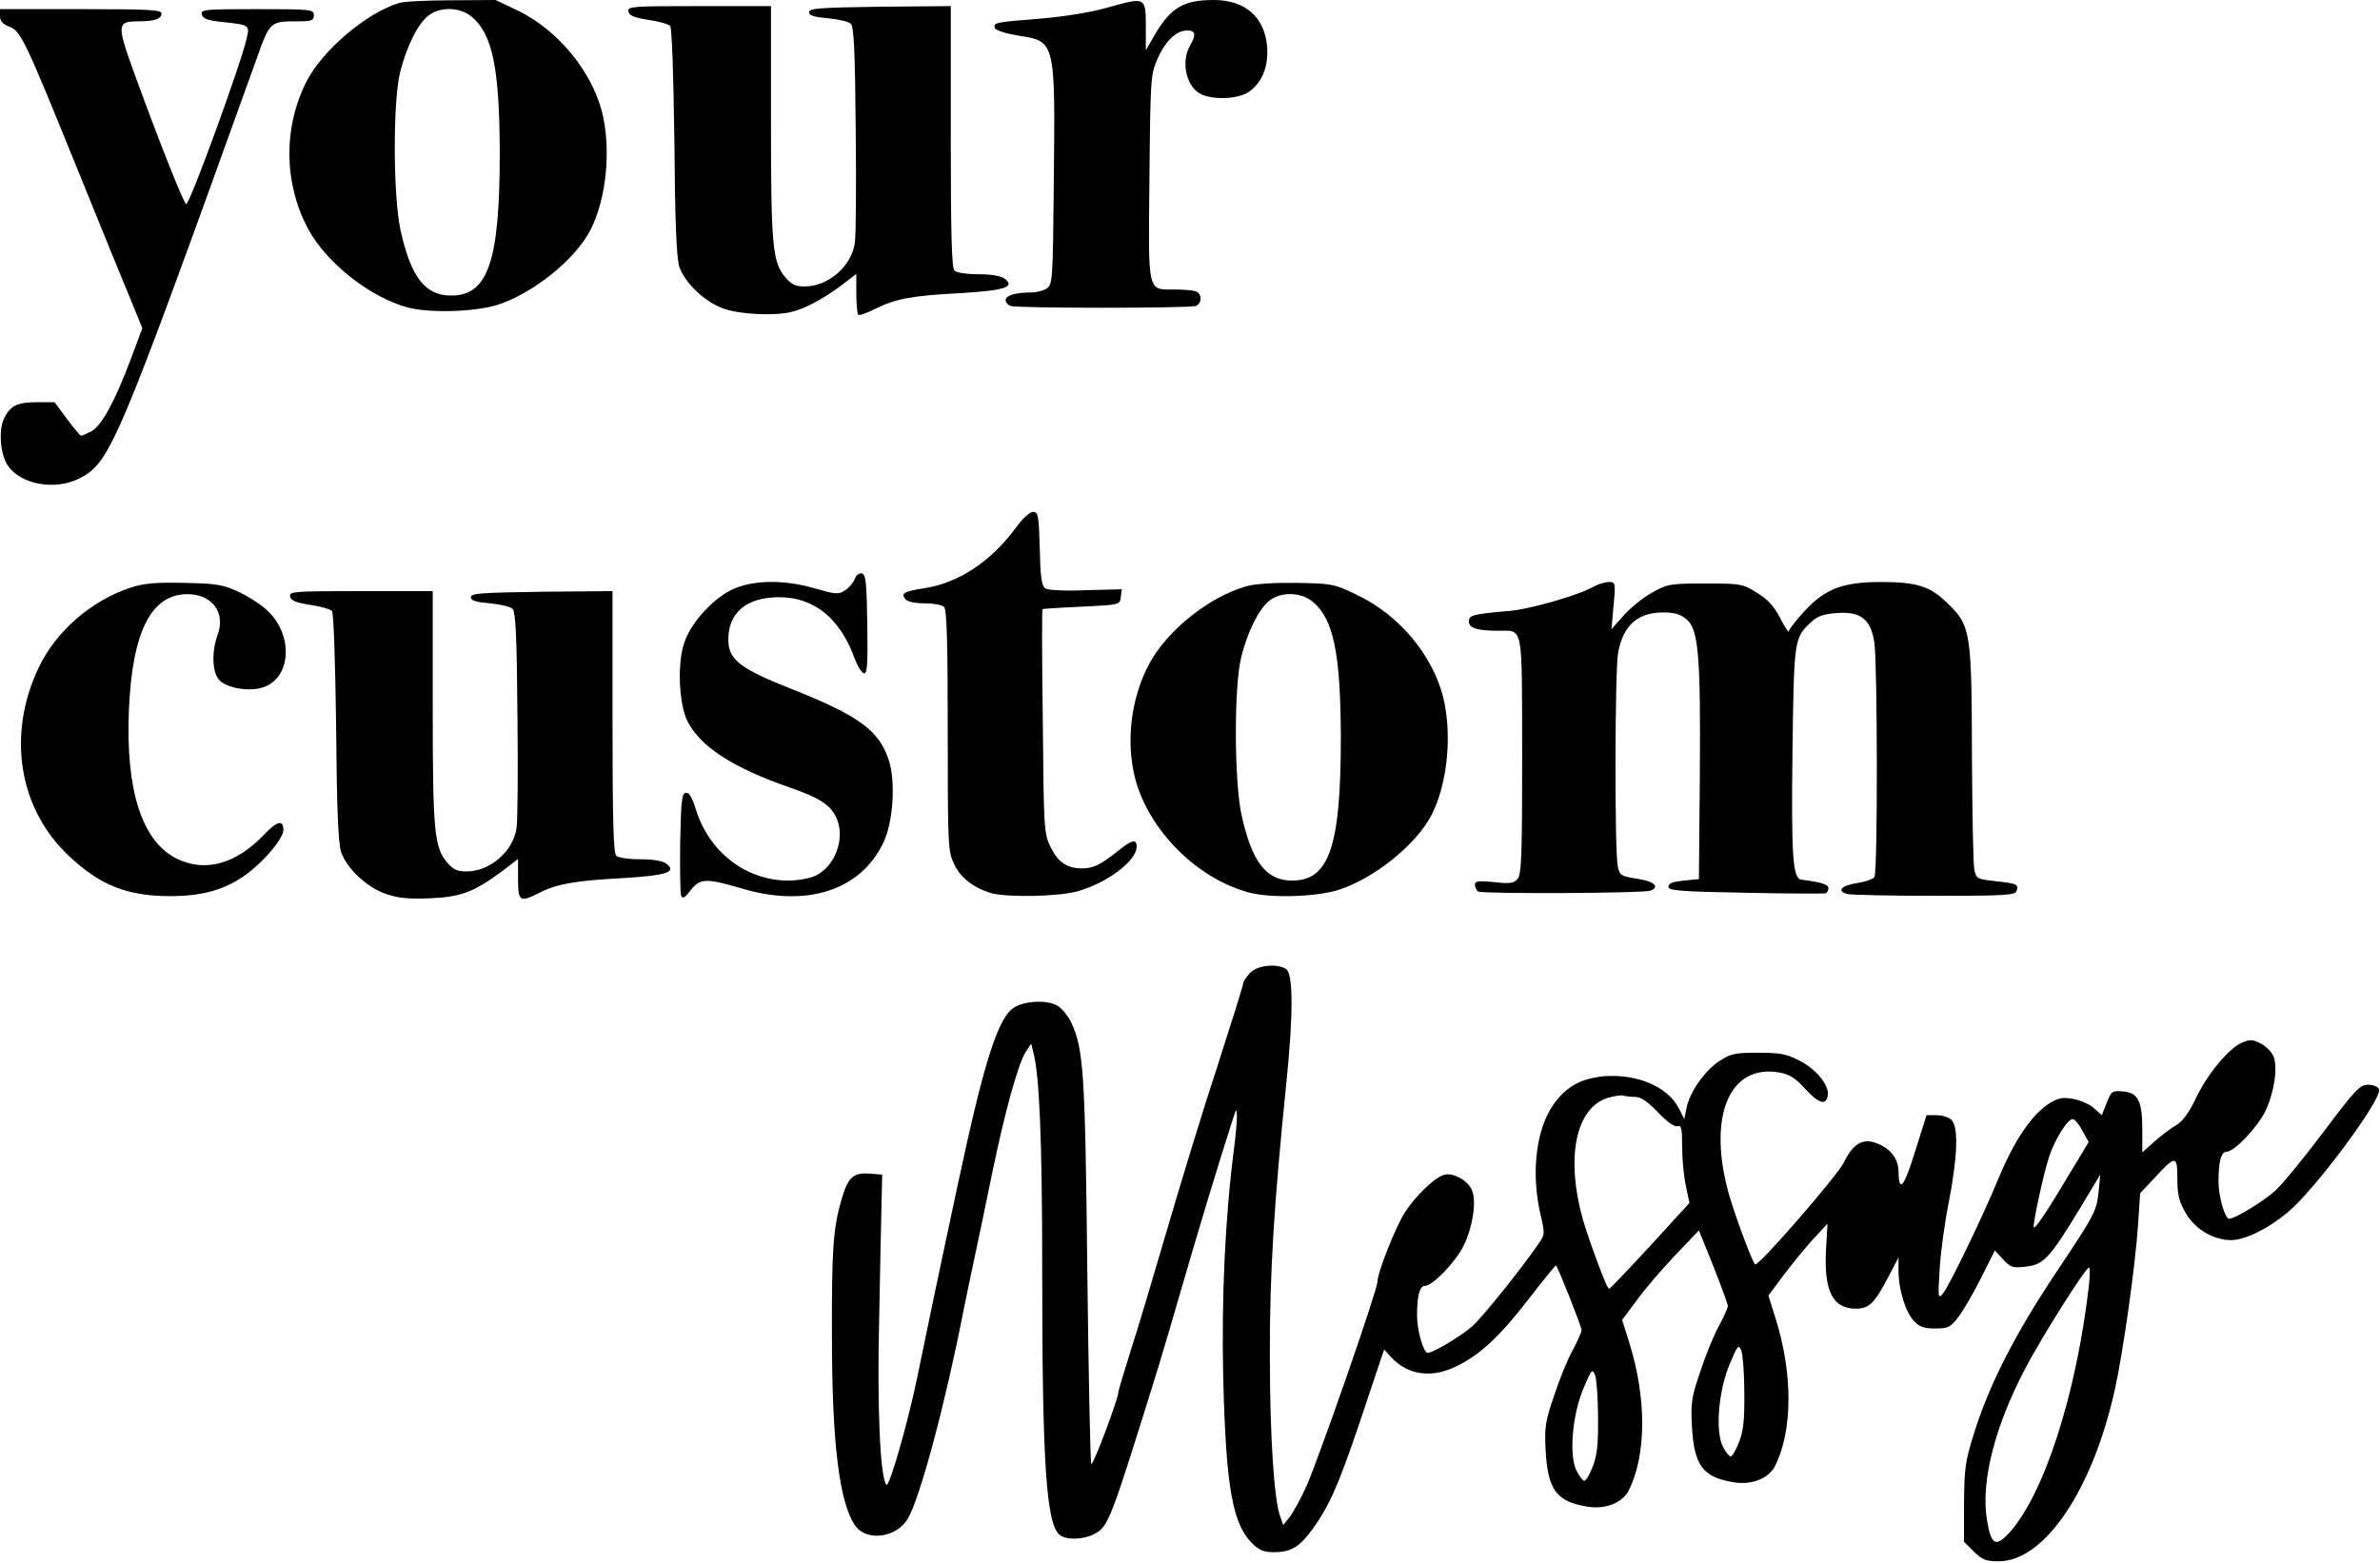
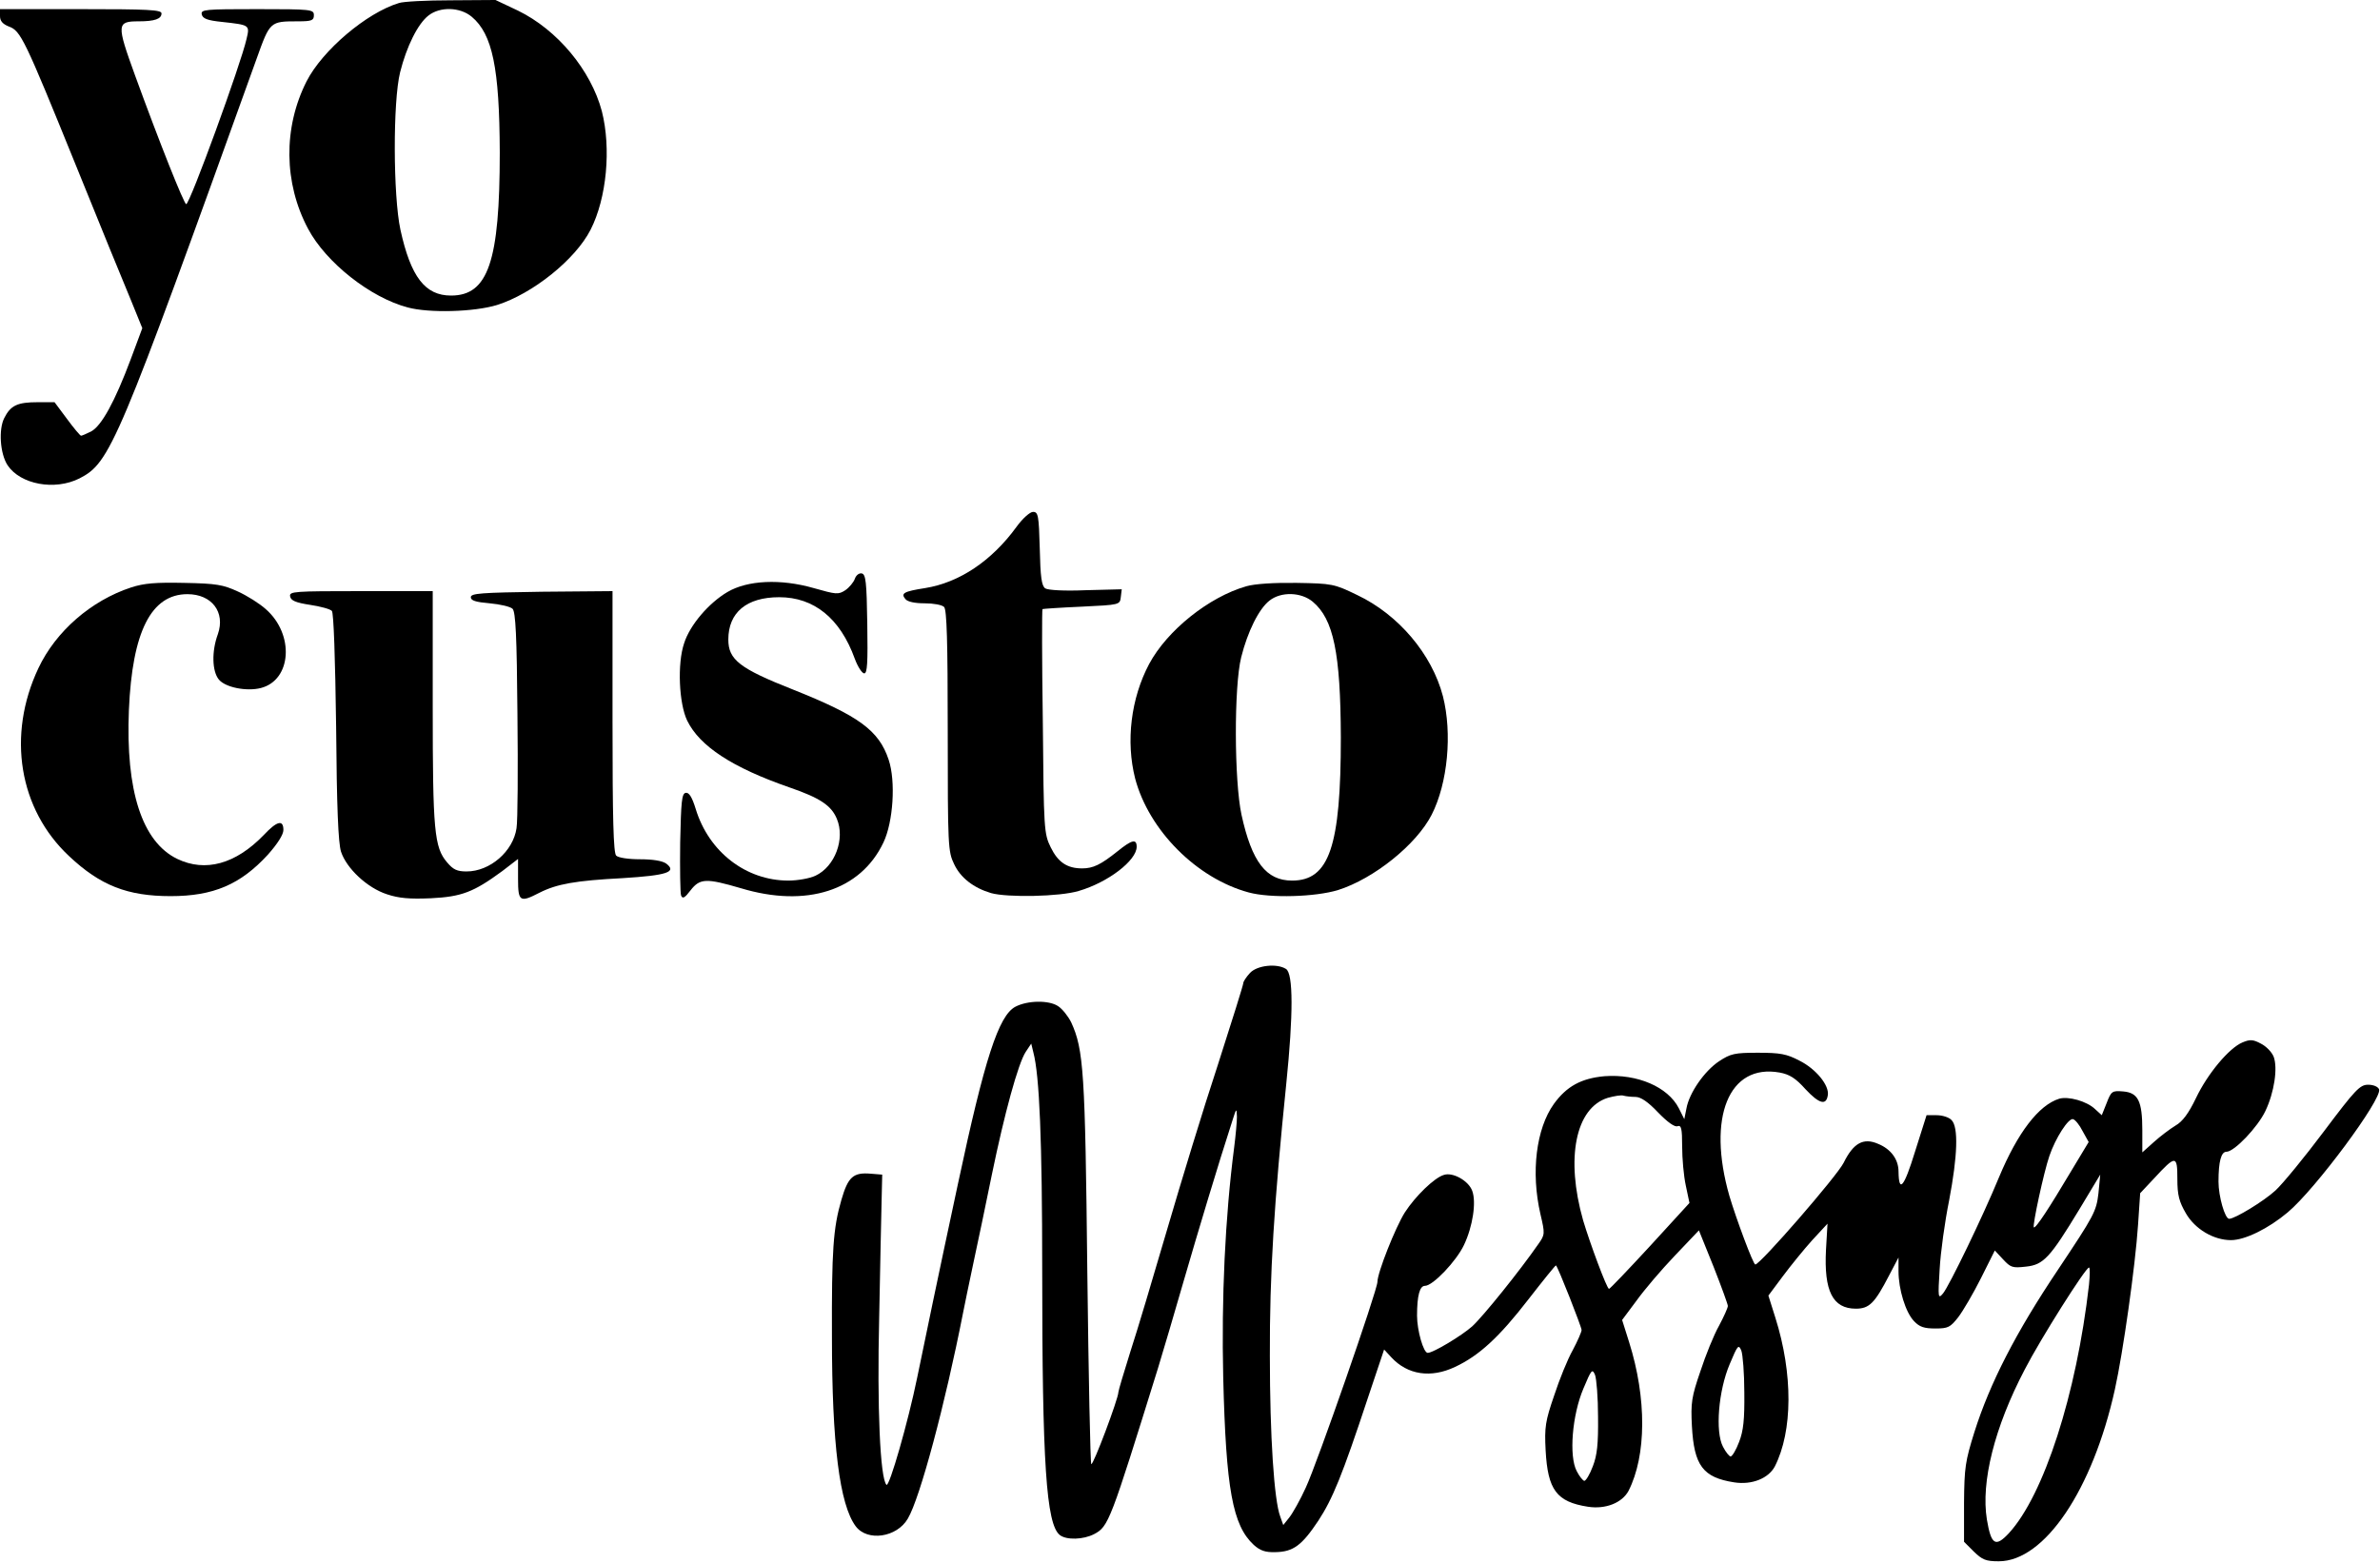
<svg xmlns="http://www.w3.org/2000/svg" version="1.0" width="781pt" height="513pt" viewBox="0 0 781 513" preserveAspectRatio="xMidYMid meet">
  <g transform="translate(0,513) scale(0.1,-0.1)" fill="#000000" stroke="none">
    <path d="M1309 5120 c-106 -32 -251 -155 -303 -257 -77 -152 -75 -334 5 -484 59 -111 205 -226 327 -258 70 -19 218 -15 293 8 117 37 257 149 307 247 53 104 68 267 37 389 -36 135 -146 267 -275 330 l-74 35 -146 -1 c-80 0 -157 -4 -171 -9z m239 -45 c68 -57 91 -168 92 -445 0 -358 -38 -470 -160 -470 -85 0 -132 61 -166 216 -24 111 -25 421 -1 517 21 84 58 159 93 186 38 30 104 28 142 -4z" />
-     <path d="M3630 5104 c-49 -14 -140 -29 -215 -35 -148 -12 -157 -13 -150 -31 3 -8 36 -18 77 -25 122 -19 121 -15 116 -486 -3 -312 -4 -329 -22 -343 -11 -8 -36 -14 -55 -14 -50 0 -81 -10 -81 -25 0 -7 7 -16 16 -19 20 -8 588 -8 608 0 21 8 21 40 0 48 -9 3 -40 6 -69 6 -91 0 -87 -18 -83 369 3 328 4 337 27 389 26 59 62 92 97 92 27 0 30 -14 9 -50 -29 -50 -14 -127 29 -155 37 -24 128 -22 165 4 43 31 64 83 59 148 -8 97 -72 153 -175 153 -101 0 -143 -26 -197 -120 l-26 -45 0 67 c0 111 3 109 -130 72z" />
-     <path d="M2062 5093 c2 -14 19 -21 65 -28 34 -5 67 -14 72 -20 6 -6 11 -156 14 -380 2 -265 7 -381 16 -410 18 -54 87 -119 149 -139 52 -18 166 -23 218 -10 44 10 103 42 162 85 l52 40 0 -64 c0 -35 3 -66 6 -70 4 -3 28 5 55 19 66 33 122 44 282 52 145 9 180 20 143 48 -13 9 -44 14 -86 14 -38 0 -71 5 -78 12 -9 9 -12 120 -12 440 l0 428 -232 -2 c-199 -3 -233 -5 -233 -18 0 -11 16 -16 62 -20 34 -3 68 -11 75 -18 10 -10 14 -89 16 -345 2 -183 1 -351 -3 -375 -11 -76 -87 -142 -164 -142 -31 0 -44 6 -64 30 -42 49 -47 104 -47 510 l0 380 -236 0 c-219 0 -235 -1 -232 -17z" />
    <path d="M0 5077 c0 -16 9 -26 29 -34 39 -14 51 -39 221 -458 78 -193 159 -391 180 -441 l37 -91 -38 -102 c-52 -139 -96 -219 -130 -237 -16 -8 -30 -14 -33 -14 -3 0 -24 25 -46 55 l-41 55 -55 0 c-66 0 -89 -10 -110 -52 -19 -37 -14 -117 11 -155 42 -63 155 -84 236 -43 101 52 123 104 581 1377 44 123 44 123 136 123 45 0 52 3 52 20 0 19 -7 20 -186 20 -171 0 -185 -1 -182 -17 3 -14 18 -20 67 -25 91 -10 91 -10 80 -56 -18 -81 -186 -542 -198 -542 -7 0 -88 203 -168 423 -61 168 -60 177 12 177 53 0 75 8 75 26 0 12 -45 14 -265 14 l-265 0 0 -23z" />
    <path d="M3335 3400 c-81 -111 -187 -182 -299 -200 -70 -11 -81 -17 -65 -36 7 -9 31 -14 63 -14 29 0 57 -5 64 -12 9 -9 12 -113 12 -407 0 -379 1 -396 21 -437 21 -45 64 -78 121 -95 53 -15 226 -12 288 7 96 28 190 100 190 145 0 27 -16 23 -63 -15 -55 -44 -80 -56 -116 -56 -49 0 -79 20 -103 69 -22 45 -23 57 -26 414 -3 202 -3 368 -1 368 2 1 60 5 129 8 125 6 125 6 128 32 l3 25 -118 -3 c-69 -3 -124 0 -133 6 -12 8 -16 38 -18 131 -3 108 -5 120 -22 120 -10 0 -34 -21 -55 -50z" />
    <path d="M2805 3230 c-4 -11 -18 -28 -31 -37 -23 -15 -30 -14 -104 7 -108 31 -217 26 -283 -13 -61 -36 -123 -108 -142 -168 -23 -67 -17 -198 10 -254 41 -84 148 -154 335 -219 102 -35 138 -60 156 -103 28 -66 -6 -157 -70 -187 -19 -9 -59 -16 -89 -16 -139 0 -261 94 -304 235 -12 39 -22 55 -33 53 -13 -3 -15 -29 -18 -163 -1 -87 0 -166 3 -174 5 -12 12 -8 31 17 31 40 52 40 165 7 215 -65 393 -8 468 150 32 67 41 201 17 272 -32 96 -98 144 -314 230 -175 69 -212 98 -212 164 0 89 60 139 167 139 114 0 200 -69 248 -202 10 -27 24 -48 31 -48 10 0 12 33 10 163 -2 138 -5 162 -18 165 -9 2 -19 -6 -23 -18z" />
    <path d="M430 3202 c-131 -43 -247 -144 -304 -265 -104 -220 -64 -463 101 -617 102 -96 191 -131 333 -131 140 0 229 38 319 136 32 36 51 66 51 81 0 35 -21 30 -65 -17 -92 -95 -191 -122 -283 -78 -116 56 -170 224 -159 489 11 257 73 380 192 380 80 0 125 -59 100 -131 -21 -57 -19 -122 3 -149 21 -26 91 -40 138 -28 101 26 111 176 16 259 -20 18 -61 44 -92 58 -48 22 -70 26 -175 28 -94 2 -132 -1 -175 -15z" />
    <path d="M4090 3206 c-123 -35 -260 -145 -319 -255 -60 -113 -77 -254 -46 -376 45 -170 202 -328 373 -374 70 -19 218 -15 293 8 117 37 257 149 307 247 53 104 68 267 37 389 -36 138 -146 268 -281 332 -76 37 -83 38 -199 40 -75 1 -137 -3 -165 -11z m218 -51 c68 -57 91 -168 92 -445 0 -358 -38 -470 -160 -470 -85 0 -132 61 -166 216 -24 111 -25 421 -1 517 21 84 58 159 93 186 38 30 104 28 142 -4z" />
-     <path d="M5230 3205 c-48 -28 -208 -74 -276 -80 -119 -10 -134 -14 -134 -34 0 -22 26 -31 95 -31 85 -1 79 30 80 -408 0 -325 -2 -392 -15 -406 -12 -15 -24 -17 -77 -11 -53 5 -63 4 -63 -9 0 -8 5 -18 11 -22 13 -8 543 -6 565 3 32 12 12 31 -43 39 -53 8 -58 11 -64 39 -11 49 -10 648 1 704 17 89 64 131 148 131 38 0 57 -6 77 -23 39 -33 46 -122 43 -517 l-3 -335 -50 -5 c-36 -4 -50 -9 -50 -20 0 -13 37 -16 253 -20 139 -3 257 -3 262 -2 6 2 10 10 10 17 0 12 -23 20 -89 28 -28 4 -33 74 -29 417 5 374 5 376 62 429 20 19 40 26 84 29 79 6 112 -21 123 -99 10 -74 11 -751 0 -767 -4 -7 -30 -16 -56 -20 -53 -8 -69 -26 -33 -36 13 -3 141 -6 286 -6 228 0 263 2 269 15 8 23 3 25 -68 33 -61 7 -64 8 -70 37 -4 17 -7 186 -8 376 -1 406 -4 426 -80 499 -57 56 -101 70 -219 70 -125 0 -184 -23 -251 -96 -28 -31 -51 -60 -51 -66 0 -6 -13 14 -28 43 -20 39 -41 62 -77 84 -47 29 -52 30 -169 30 -115 0 -123 -1 -175 -30 -29 -16 -71 -50 -93 -75 l-40 -45 7 78 c7 76 6 77 -17 77 -12 -1 -34 -7 -48 -15z" />
    <path d="M952 3173 c2 -14 19 -21 65 -28 34 -5 67 -14 72 -20 6 -6 11 -156 14 -380 2 -265 7 -381 16 -410 18 -55 86 -119 151 -140 39 -13 74 -16 144 -13 101 5 140 20 234 89 l52 40 0 -66 c0 -74 6 -78 70 -45 57 29 119 40 273 48 145 9 180 20 143 48 -13 9 -44 14 -86 14 -38 0 -71 5 -78 12 -9 9 -12 120 -12 440 l0 428 -232 -2 c-199 -3 -233 -5 -233 -18 0 -11 16 -16 62 -20 34 -3 68 -11 75 -18 10 -10 14 -89 16 -345 2 -183 1 -351 -3 -375 -11 -76 -87 -142 -164 -142 -31 0 -44 6 -64 30 -42 49 -47 104 -47 510 l0 380 -236 0 c-219 0 -235 -1 -232 -17z" />
    <path d="M4102 1937 c-12 -13 -22 -28 -22 -33 0 -6 -38 -127 -84 -270 -47 -142 -121 -385 -166 -539 -45 -154 -99 -335 -121 -402 -21 -67 -39 -127 -39 -132 0 -21 -83 -242 -89 -236 -3 4 -9 289 -13 633 -7 654 -12 728 -53 817 -10 20 -29 44 -43 53 -30 20 -100 19 -140 -2 -55 -29 -101 -171 -188 -579 -68 -317 -110 -520 -134 -637 -30 -147 -92 -362 -101 -353 -21 21 -31 257 -24 547 3 166 7 339 8 386 l2 85 -37 3 c-58 5 -75 -10 -97 -86 -27 -93 -32 -165 -31 -450 0 -350 25 -550 78 -621 38 -51 135 -37 171 25 40 67 123 378 181 674 5 25 20 99 34 164 14 66 42 197 61 292 41 199 86 364 111 402 l18 27 7 -29 c20 -75 29 -288 29 -716 0 -630 13 -833 58 -868 22 -17 77 -15 112 3 48 25 53 40 210 545 16 52 54 181 84 285 47 162 113 382 161 530 12 38 13 39 14 10 0 -16 -4 -61 -9 -100 -30 -231 -42 -497 -36 -755 9 -368 31 -486 100 -550 21 -19 38 -25 71 -24 59 1 87 22 141 103 47 72 78 147 163 404 l53 158 24 -26 c53 -57 129 -69 209 -31 79 37 145 98 240 221 49 63 90 114 91 112 7 -6 84 -202 84 -212 0 -6 -13 -36 -29 -66 -17 -30 -44 -97 -61 -149 -29 -84 -32 -104 -28 -180 7 -130 36 -169 139 -185 58 -9 112 13 133 52 59 116 60 304 2 488 l-23 73 47 63 c25 35 82 102 126 148 l79 83 48 -119 c26 -66 47 -124 47 -129 0 -6 -13 -35 -29 -65 -17 -30 -44 -97 -61 -149 -29 -84 -32 -104 -28 -180 7 -130 36 -169 139 -185 58 -9 112 13 133 52 59 116 60 304 2 488 l-23 73 47 63 c26 35 70 89 97 119 l50 54 -5 -86 c-7 -135 22 -193 98 -193 44 0 62 18 109 109 l31 59 0 -45 c0 -59 23 -135 51 -164 18 -19 33 -24 70 -24 42 0 49 4 75 37 16 21 50 79 75 129 l45 90 27 -29 c25 -27 31 -29 75 -24 58 6 79 29 176 189 l68 113 -6 -62 c-7 -59 -14 -72 -132 -249 -139 -207 -224 -373 -275 -534 -30 -96 -33 -116 -34 -232 l0 -128 32 -32 c28 -27 39 -32 82 -32 150 0 308 234 381 564 27 122 67 405 76 540 l7 104 46 49 c71 77 76 76 76 -2 0 -54 6 -75 28 -113 30 -52 91 -88 148 -88 46 0 123 38 186 91 91 76 311 373 300 404 -4 9 -19 15 -36 15 -27 0 -42 -16 -145 -153 -63 -84 -135 -172 -159 -194 -38 -35 -133 -93 -152 -93 -14 0 -35 74 -35 122 0 67 9 98 26 98 26 0 103 81 128 134 29 61 41 141 27 178 -6 15 -24 34 -42 43 -26 14 -36 14 -60 4 -44 -18 -115 -103 -153 -183 -24 -50 -44 -77 -67 -90 -18 -11 -50 -35 -71 -54 l-38 -34 0 73 c0 96 -14 123 -63 127 -36 3 -39 1 -54 -38 l-16 -40 -22 20 c-27 26 -88 43 -118 34 -67 -21 -136 -111 -197 -257 -53 -129 -164 -358 -184 -382 -16 -19 -17 -15 -11 80 3 55 17 156 31 225 28 147 31 241 8 264 -8 9 -30 16 -49 16 l-33 0 -38 -120 c-36 -117 -53 -137 -54 -65 0 40 -25 74 -67 91 -48 21 -81 3 -113 -62 -22 -44 -274 -334 -290 -334 -7 0 -63 151 -85 225 -74 258 -2 435 165 405 32 -6 52 -18 85 -55 45 -48 68 -54 73 -19 5 32 -39 86 -93 113 -42 22 -63 26 -136 26 -77 0 -90 -3 -128 -28 -48 -32 -98 -104 -107 -155 l-7 -35 -18 36 c-36 70 -136 113 -244 105 -76 -7 -124 -33 -166 -91 -58 -81 -76 -224 -44 -362 15 -64 15 -67 -7 -98 -61 -88 -181 -237 -217 -270 -35 -31 -128 -87 -146 -87 -14 0 -35 74 -35 122 0 67 9 98 26 98 26 0 103 81 128 134 29 61 41 141 27 178 -12 33 -64 62 -93 52 -31 -9 -93 -69 -128 -123 -31 -49 -90 -198 -90 -228 0 -27 -198 -596 -235 -675 -18 -40 -43 -84 -54 -98 l-20 -25 -10 28 c-20 53 -34 263 -34 527 -1 269 14 503 54 895 23 225 23 360 -1 375 -30 19 -95 12 -118 -13z m1265 -407 c17 0 41 -16 74 -51 31 -32 55 -49 64 -45 12 4 15 -7 15 -66 0 -40 5 -97 12 -129 l12 -57 -129 -141 c-71 -77 -132 -141 -135 -141 -7 0 -63 151 -85 225 -58 204 -25 369 81 402 22 6 45 10 52 7 8 -2 25 -4 39 -4z m1467 -112 l20 -36 -59 -98 c-69 -116 -115 -187 -121 -182 -5 6 33 182 51 234 20 59 63 126 78 121 7 -2 21 -19 31 -39z m21 -505 c-41 -359 -148 -690 -263 -815 -44 -47 -58 -38 -72 45 -20 123 25 303 124 492 52 101 200 335 211 335 4 0 3 -26 0 -57z m-1131 -353 c1 -89 -3 -126 -17 -162 -10 -27 -23 -48 -28 -48 -4 0 -16 14 -25 32 -26 49 -15 184 22 271 26 62 29 66 38 45 5 -13 10 -75 10 -138z m-480 -80 c1 -89 -3 -126 -17 -162 -10 -27 -23 -48 -28 -48 -4 0 -16 14 -25 32 -26 49 -15 184 22 271 26 62 29 66 38 45 5 -13 10 -75 10 -138z" />
  </g>
</svg>